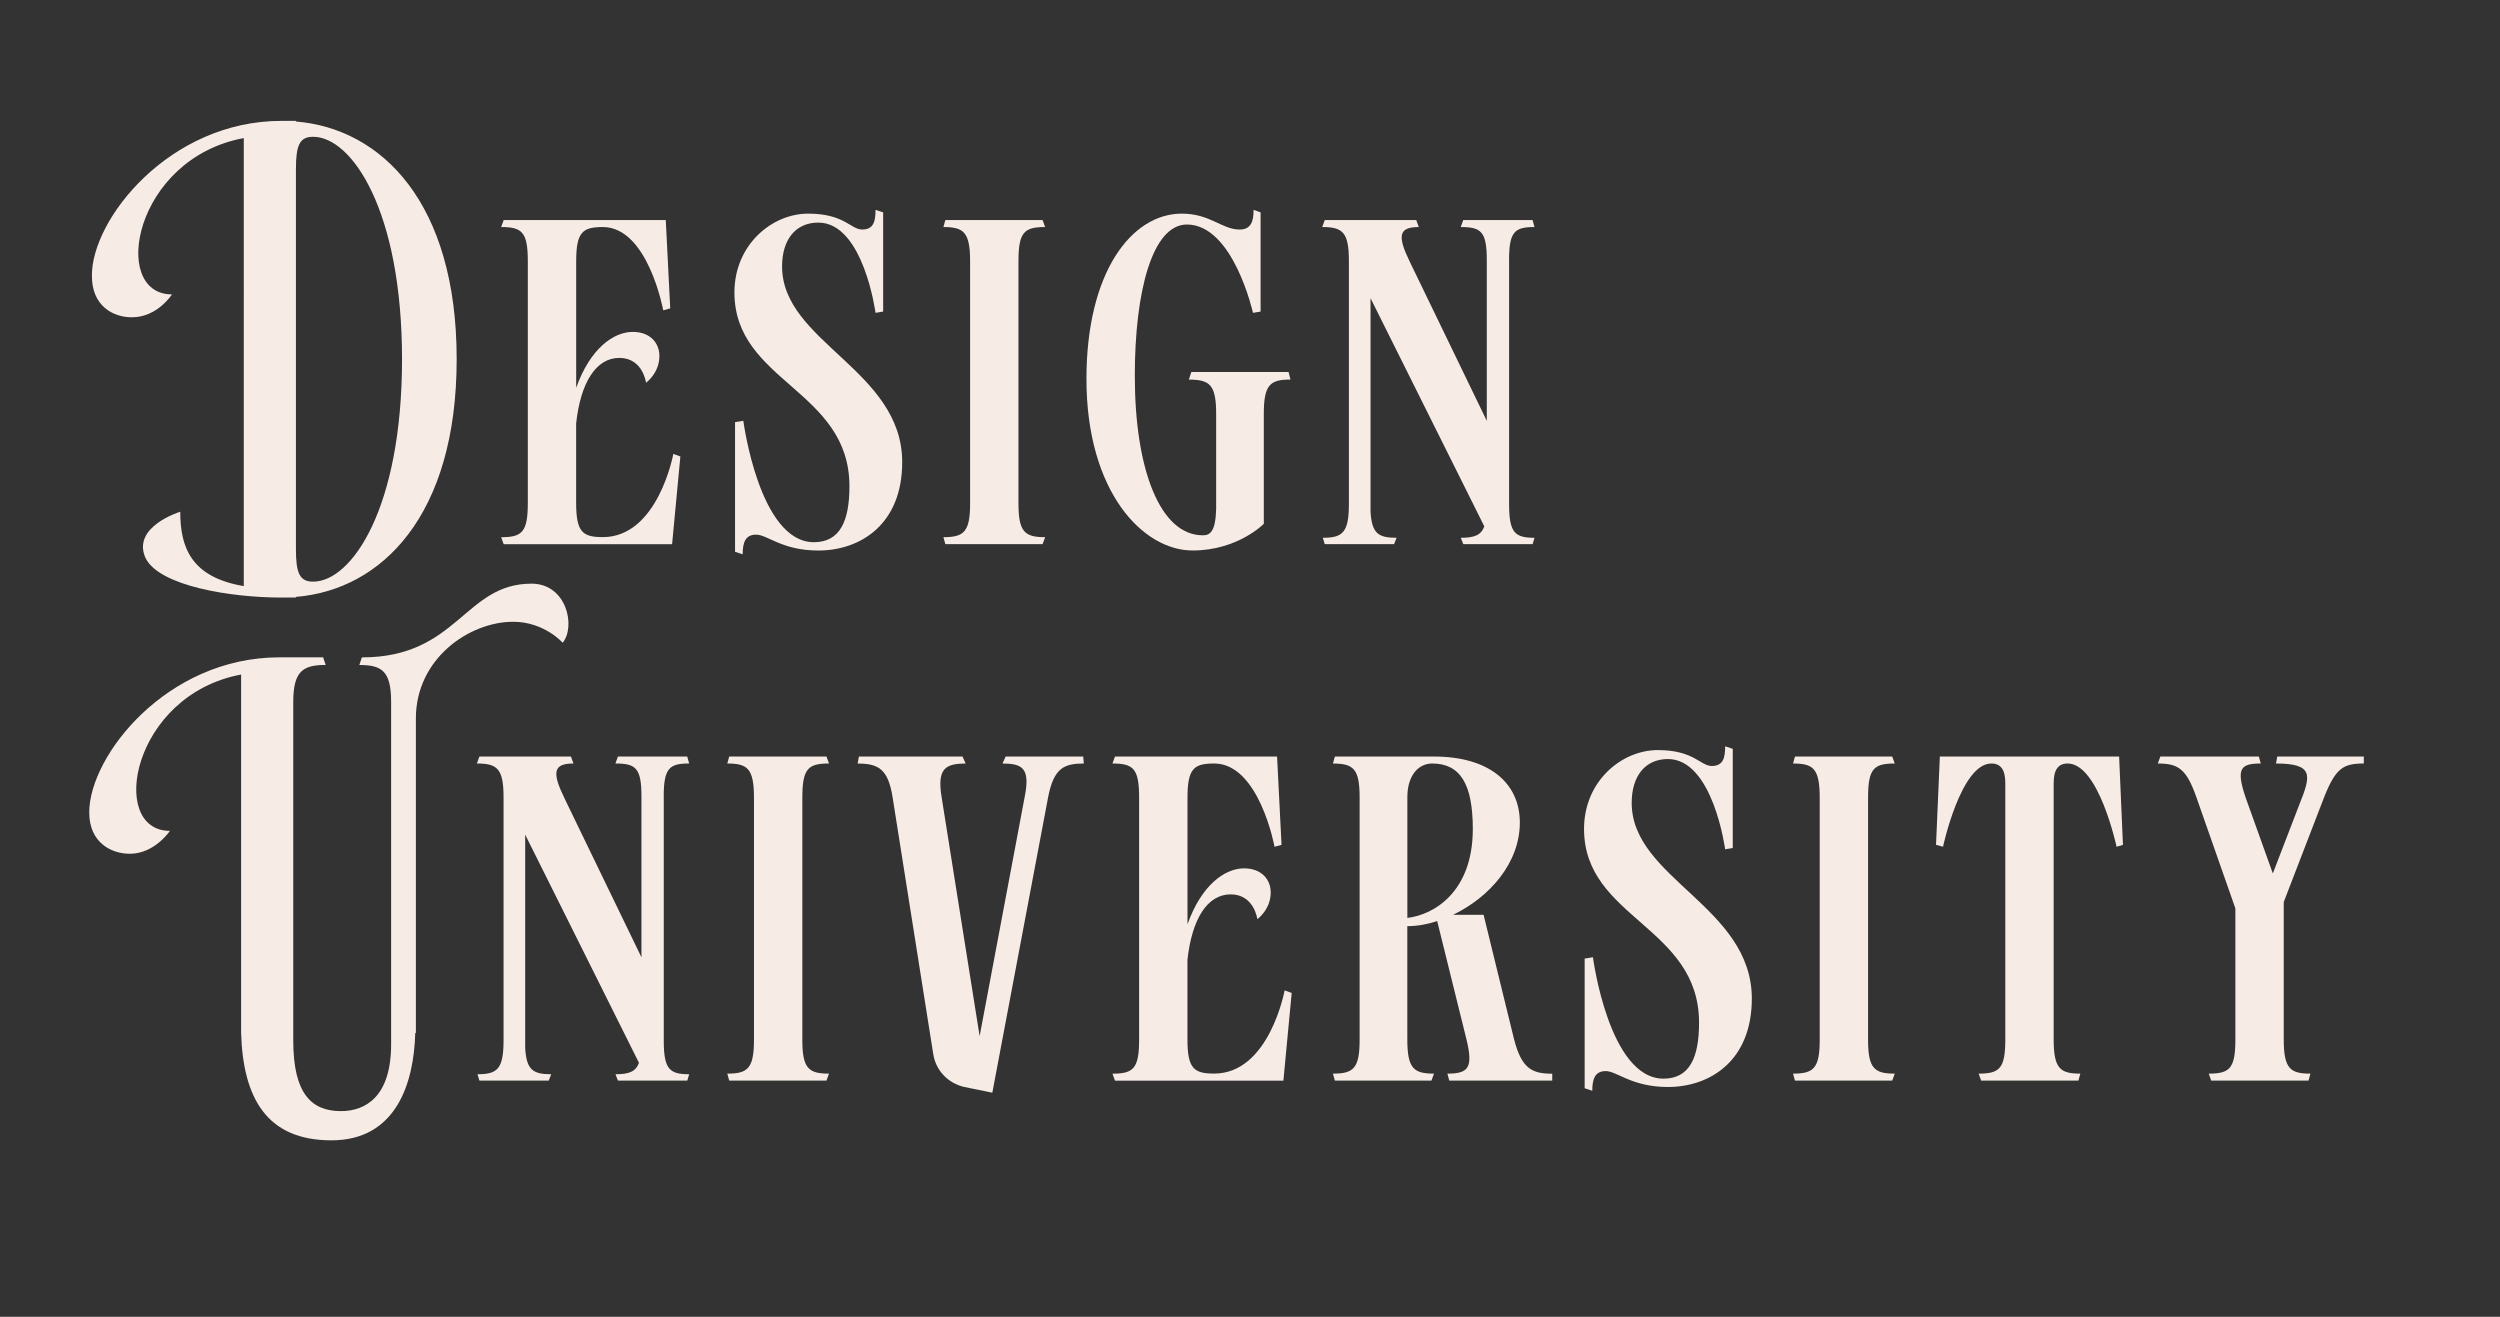
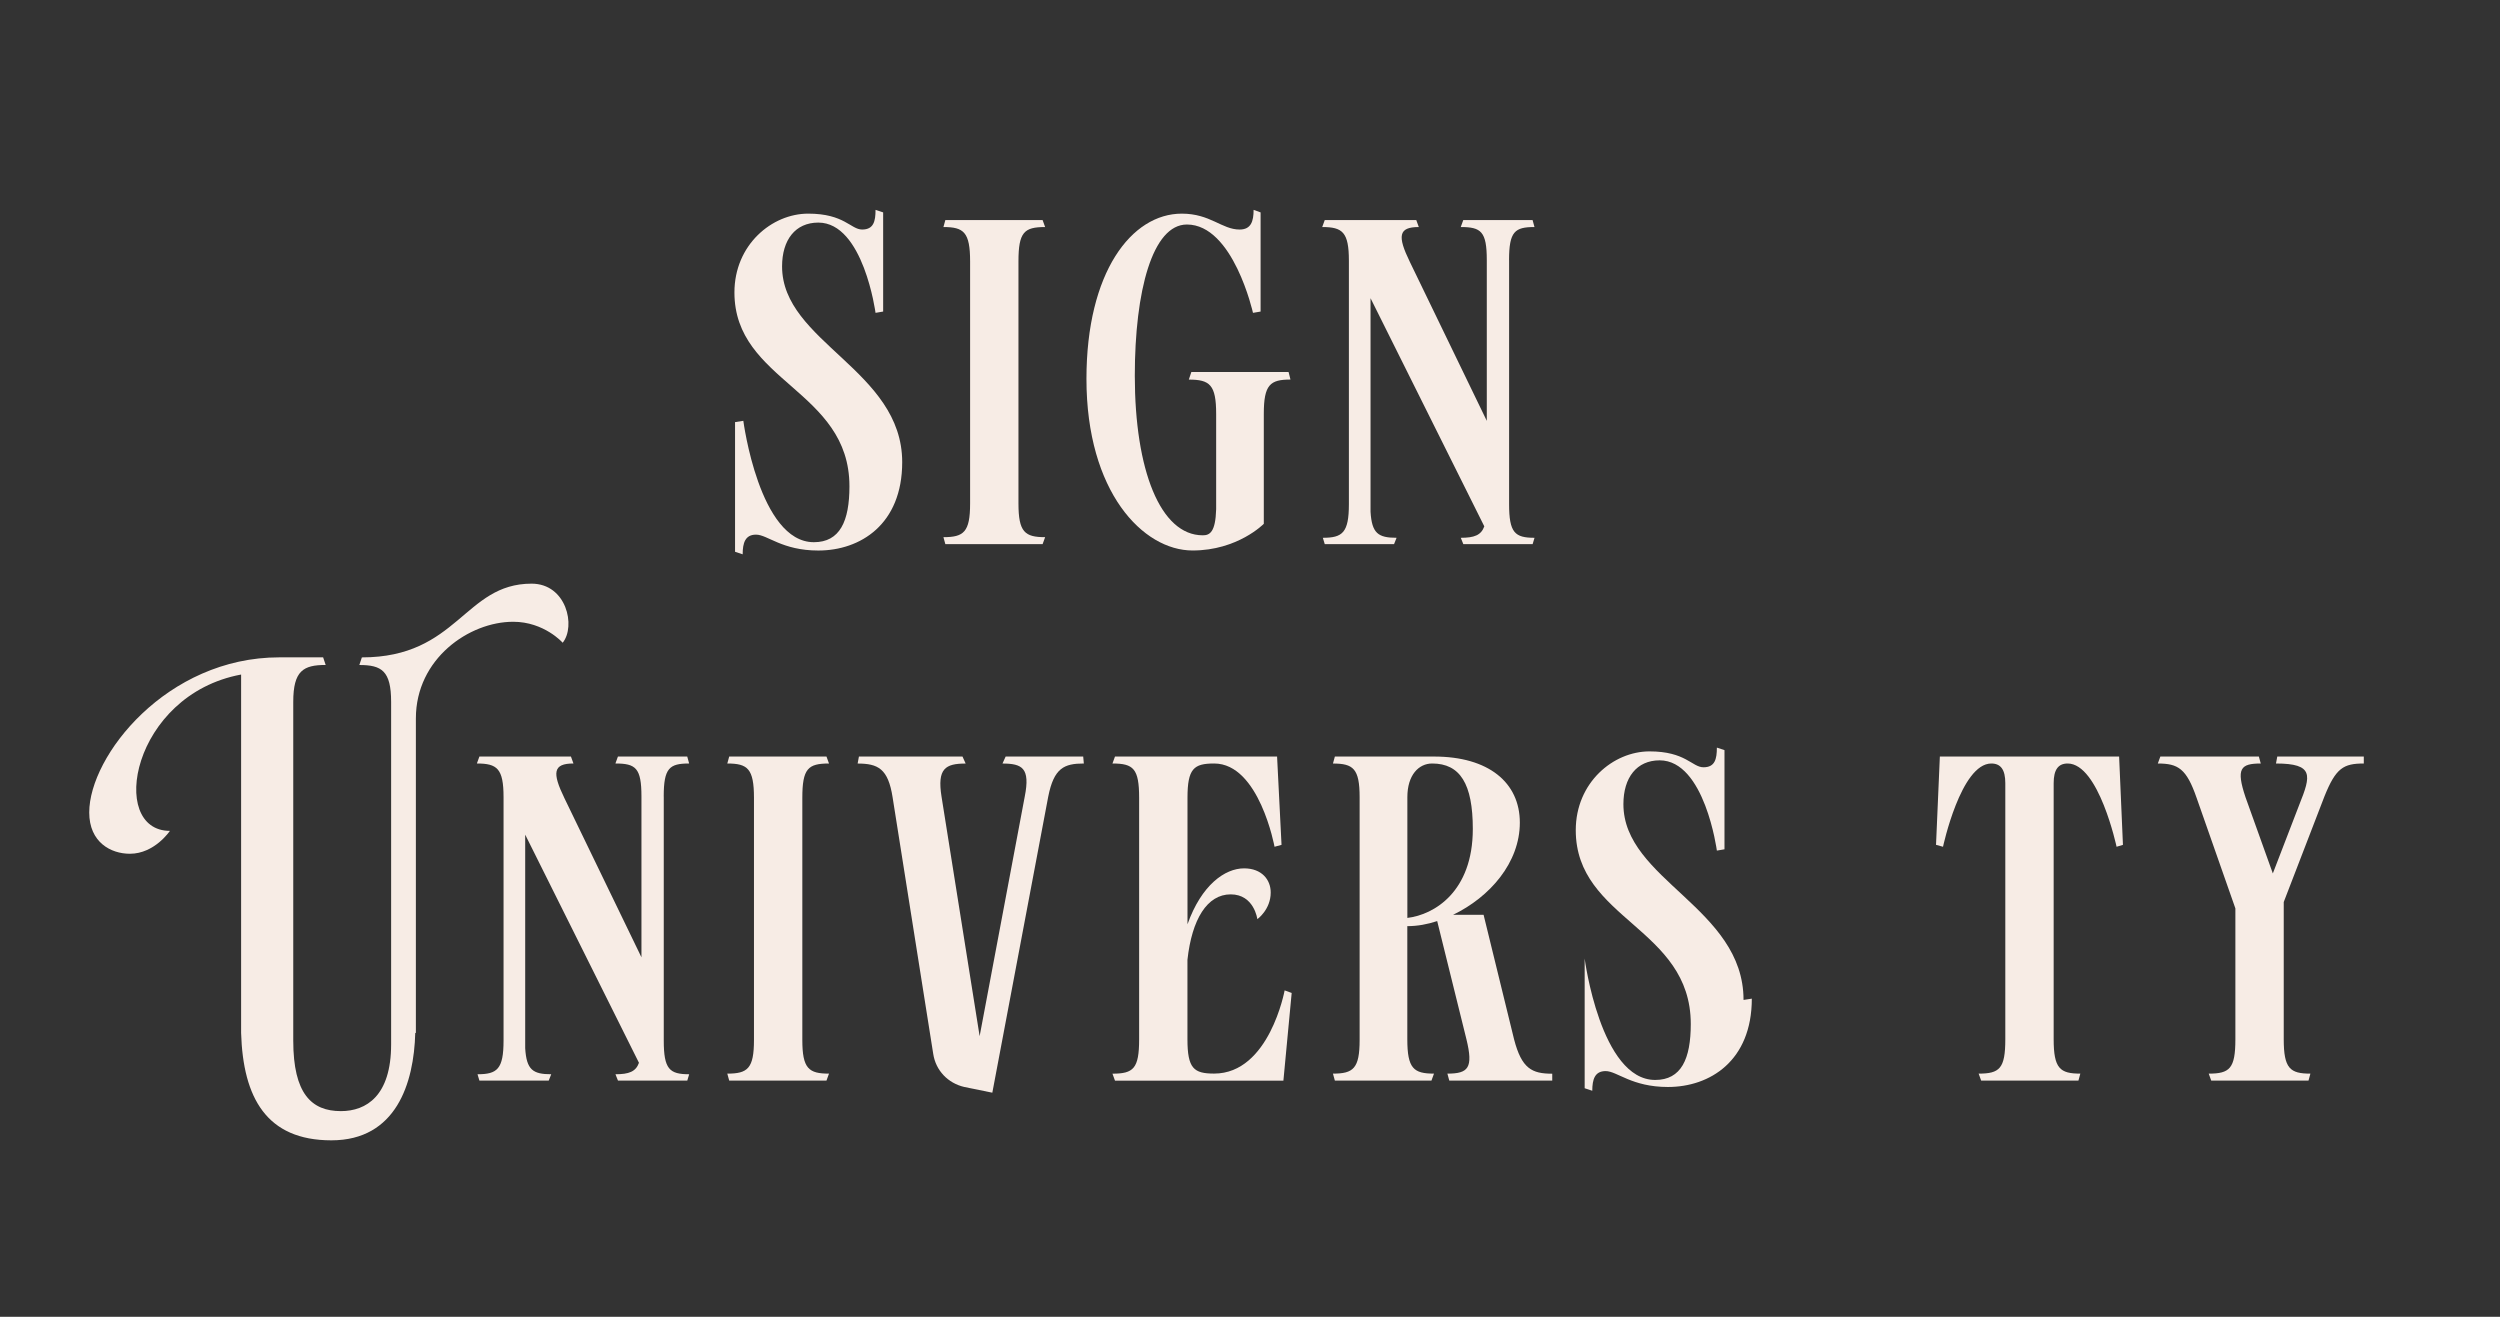
<svg xmlns="http://www.w3.org/2000/svg" id="_Слой_1" data-name=" Слой 1" viewBox="0 0 561.46 295.73">
  <rect x="0" y="0" width="561.46" height="295.73" fill="#333333" stroke="none" />
  <defs>
    <style> .cls-1 { fill: #f7ece5; stroke-width: 0px; } </style>
  </defs>
-   <path class="cls-1" d="M66.45,134.06v.14h-3.28c-11.28,0-27.55-2.57-30.54-8.99-3-6.99,7.85-10.28,7.85-10.28,0,7.99,2.43,14.7,14.27,16.7V31.01c-24.69,4.57-30.12,35.11-16.13,35.11,0,0-3.28,5.14-8.99,5.14-4.28,0-8.99-2.57-8.99-9.28-.14-12.7,17.41-34.83,42.53-34.83h3.28v.14c19.27,1.57,36.11,18.27,36.11,53.38s-16.84,51.81-36.11,53.38h0ZM90.29,80.68c0-33.4-11.28-49.96-19.98-49.96-3,0-3.85,1.86-3.85,7.28v85.35c0,5.42.86,7.28,3.85,7.28,8.71,0,19.98-16.56,19.98-49.96h0Z" />
-   <path class="cls-1" d="M151.23,101.95l1.57.57-1.86,19.7h-37.82l-.57-1.57c4.71,0,5.99-1.14,5.99-7.71v-54.24c0-6.57-1.28-7.71-5.99-7.71l.57-1.57h36.4l1,19.84-1.57.43s-3.43-18.7-13.56-18.7c-4.57,0-5.99,1.14-5.99,7.71v28.4c3.14-8.85,8.42-12.56,12.7-12.56,4,0,5.99,2.57,5.99,5.42,0,3.85-3,5.99-3,5.99,0,0-.71-5.57-5.99-5.57s-8.71,5.57-9.71,14.7v17.84c0,6.57,1.43,7.71,5.99,7.71,12.42,0,15.84-18.7,15.84-18.7v.02Z" />
  <path class="cls-1" d="M202.62,103.8c0,13.99-9.42,19.84-18.84,19.84-8.14,0-11.42-3.57-13.99-3.57-2.43,0-3,1.86-3,4.42l-1.71-.57v-29.12l1.86-.29s3.57,27.26,15.84,27.26c5.85,0,7.99-4.71,7.99-12.56,0-21.69-25.83-23.41-25.83-43.53,0-10.7,8.42-17.7,16.56-17.7s9.56,3.57,12.13,3.57,3-1.86,3-4.42l1.71.57v22.27l-1.71.29s-2.71-20.27-12.85-20.27c-5.14,0-8.14,3.85-8.14,9.85,0,16.98,26.98,23.27,26.98,43.96h0Z" />
  <path class="cls-1" d="M228.73,58.7v54.38c0,6.42,1.43,7.56,5.99,7.56l-.57,1.57h-21.84l-.43-1.57c4.57,0,5.99-1.14,5.99-7.56v-54.38c0-6.57-1.43-7.71-5.99-7.71l.43-1.57h21.84l.57,1.57c-4.71,0-5.99,1.14-5.99,7.71Z" />
  <path class="cls-1" d="M289.39,83.53l.43,1.71c-4.57,0-5.99,1.14-5.99,7.71v24.69s-5.85,5.99-15.99,5.99c-11.13,0-23.84-13.13-23.84-38.54,0-23.98,10.13-37.11,21.41-37.11,6.42,0,8.99,3.57,12.99,3.57,2.57,0,3.14-1.86,3.14-4.42l1.57.57v22.27l-1.71.29s-4.42-19.84-14.84-19.84c-7.71,0-11.7,14.84-11.7,33.97,0,21.12,5.71,35.83,15.27,35.83,1.57,0,2.85-.71,3-5.85v-21.41c0-6.57-1.43-7.71-6.14-7.71l.57-1.71h21.84-.01Z" />
  <path class="cls-1" d="M338.92,58.41v54.81c0,6.42,1.28,7.56,5.71,7.56l-.43,1.43h-15.56l-.57-1.43c3,0,4.57-.57,5.28-2.57l-25.55-51.24v47.96c.29,4.85,1.71,5.85,5.85,5.85l-.57,1.43h-15.56l-.43-1.43c4.42,0,5.85-1.14,5.85-7.56v-54.67c0-6.42-1.43-7.56-5.99-7.56l.57-1.57h20.55l.57,1.57c-4.57,0-4.85,2-2,7.85l17.27,35.68v-36.11c0-6.42-1.28-7.42-5.85-7.42l.57-1.57h15.56l.43,1.57c-4.42,0-5.71,1-5.71,7.42h0Z" />
  <path class="cls-1" d="M115.24,139.64c-9.85,0-21.84,8.28-21.84,21.69v70.65h-.14c-.29,11.28-4.28,24.12-18.84,24.12s-19.84-9.56-20.27-24.12v-80.49c-24.55,4.57-29.97,35.11-15.99,35.11,0,0-3.43,5.14-8.99,5.14-4.28,0-9.13-2.57-9.13-9.28,0-12.7,17.41-34.83,42.68-34.83h9.85l.57,1.71c-5,0-7.28,1.28-7.28,8.28v76.08c0,11.99,4.14,15.84,10.7,15.84,5.71,0,11.28-3.43,11.28-14.99v-76.92c0-6.99-2.14-8.28-7.14-8.28l.57-1.71c21.55,0,22.98-16.56,38.11-16.56,7.85,0,9.99,9.56,6.99,13.27,0,0-4.14-4.71-11.13-4.71Z" />
  <path class="cls-1" d="M149.07,178.89v54.81c0,6.42,1.28,7.56,5.71,7.56l-.43,1.43h-15.56l-.57-1.43c3,0,4.57-.57,5.28-2.57l-25.55-51.24v47.96c.29,4.85,1.71,5.85,5.85,5.85l-.57,1.43h-15.56l-.43-1.43c4.42,0,5.85-1.14,5.85-7.56v-54.67c0-6.42-1.43-7.56-5.99-7.56l.57-1.57h20.55l.57,1.57c-4.57,0-4.85,2-2,7.85l17.27,35.68v-36.11c0-6.42-1.28-7.42-5.85-7.42l.57-1.57h15.56l.43,1.57c-4.42,0-5.71,1-5.71,7.42h0Z" />
  <path class="cls-1" d="M180.19,179.18v54.38c0,6.42,1.43,7.56,5.99,7.56l-.57,1.57h-21.84l-.43-1.57c4.57,0,5.99-1.14,5.99-7.56v-54.38c0-6.57-1.43-7.71-5.99-7.71l.43-1.57h21.84l.57,1.57c-4.71,0-5.99,1.14-5.99,7.71Z" />
  <path class="cls-1" d="M243.27,169.9l.14,1.57c-4.42,0-6.71,1-7.99,7.42l-12.56,66.51-6.28-1.28c-3.71-.86-6.42-3.71-6.99-7.42l-9.13-57.66c-1-6.42-3.28-7.56-7.85-7.56l.29-1.57h23.26l.71,1.57c-4.57,0-6.42,1.14-5.42,7.42l8.56,53.81,10.13-53.81c1.28-6.42-.57-7.42-5-7.42l.71-1.57h17.42Z" />
  <path class="cls-1" d="M288.52,222.43l1.57.57-1.86,19.7h-37.82l-.57-1.57c4.71,0,5.99-1.14,5.99-7.71v-54.24c0-6.57-1.28-7.71-5.99-7.71l.57-1.57h36.4l1,19.84-1.57.43s-3.43-18.7-13.56-18.7c-4.57,0-5.99,1.14-5.99,7.71v28.4c3.14-8.85,8.42-12.56,12.7-12.56,4,0,5.99,2.57,5.99,5.42,0,3.85-3,5.99-3,5.99,0,0-.71-5.57-5.99-5.57s-8.71,5.57-9.71,14.7v17.84c0,6.57,1.43,7.71,5.99,7.71,12.42,0,15.84-18.7,15.84-18.7v.02Z" />
  <path class="cls-1" d="M348.61,241.12v1.57h-23.12l-.43-1.57c4.71,0,5.85-1.28,4.28-7.71l-6.57-26.55c-2.14.71-4.42,1.14-6.71,1.14v25.41c0,6.57,1.43,7.71,5.99,7.71l-.57,1.57h-21.69l-.43-1.57c4.57,0,5.99-1.14,5.99-7.56v-54.52c0-6.42-1.43-7.56-5.99-7.56l.43-1.57h22.27c12.27,0,19.27,5.85,19.27,14.84s-6.71,16.7-14.99,20.7h6.85l6.85,27.98c1.71,6.57,4,7.71,8.56,7.71v-.02ZM330.77,186.17c0-10.13-2.85-14.7-9.13-14.7-3,0-5.57,2.57-5.57,7.56v27.12c5.99-.71,14.7-5.85,14.7-19.98Z" />
-   <path class="cls-1" d="M393.43,224.28c0,13.99-9.42,19.84-18.84,19.84-8.14,0-11.42-3.57-13.99-3.57-2.43,0-3,1.86-3,4.42l-1.71-.57v-29.12l1.86-.29s3.57,27.26,15.84,27.26c5.85,0,7.99-4.71,7.99-12.56,0-21.69-25.83-23.41-25.83-43.53,0-10.7,8.42-17.7,16.56-17.7s9.56,3.57,12.13,3.57,3-1.86,3-4.42l1.71.57v22.27l-1.71.29s-2.71-20.27-12.85-20.27c-5.14,0-8.14,3.85-8.14,9.85,0,16.98,26.98,23.27,26.98,43.96h0Z" />
-   <path class="cls-1" d="M419.54,179.18v54.38c0,6.42,1.43,7.56,5.99,7.56l-.57,1.57h-21.84l-.43-1.57c4.57,0,5.99-1.14,5.99-7.56v-54.38c0-6.57-1.43-7.71-5.99-7.71l.43-1.57h21.84l.57,1.57c-4.71,0-5.99,1.14-5.99,7.71Z" />
+   <path class="cls-1" d="M393.43,224.28c0,13.99-9.42,19.84-18.84,19.84-8.14,0-11.42-3.57-13.99-3.57-2.43,0-3,1.86-3,4.42l-1.71-.57v-29.12s3.57,27.26,15.84,27.26c5.85,0,7.99-4.71,7.99-12.56,0-21.69-25.83-23.41-25.83-43.53,0-10.7,8.42-17.7,16.56-17.7s9.56,3.57,12.13,3.57,3-1.86,3-4.42l1.71.57v22.27l-1.71.29s-2.71-20.27-12.85-20.27c-5.14,0-8.14,3.85-8.14,9.85,0,16.98,26.98,23.27,26.98,43.96h0Z" />
  <path class="cls-1" d="M475.92,169.9l.86,19.84-1.43.43s-4-18.7-10.99-18.7c-2.14,0-3.14,1.43-3.14,4.42v57.52c0,6.57,1.43,7.71,5.99,7.71l-.43,1.57h-21.84l-.57-1.57c4.71,0,5.99-1.14,5.99-7.71v-57.52c0-3-1-4.42-3.14-4.42-6.85,0-10.85,18.7-10.85,18.7l-1.57-.43.86-19.84h40.26Z" />
  <path class="cls-1" d="M530.87,169.9v1.57c-4.57,0-6.28,1-8.85,7.42l-9.13,23.69v30.83c0,6.57,1.43,7.71,5.99,7.71l-.43,1.57h-21.84l-.57-1.57c4.71,0,5.99-1.14,5.99-7.71v-29.4l-8.71-24.83c-2.28-6.57-4.14-7.71-8.71-7.71l.57-1.57h22.12l.43,1.57c-4.57,0-5.57,1.14-3.43,7.56l6.14,17.13,5.99-15.56c2.57-6.42,3.28-9.13-5.28-9.13l.29-1.57h19.43Z" />
</svg>